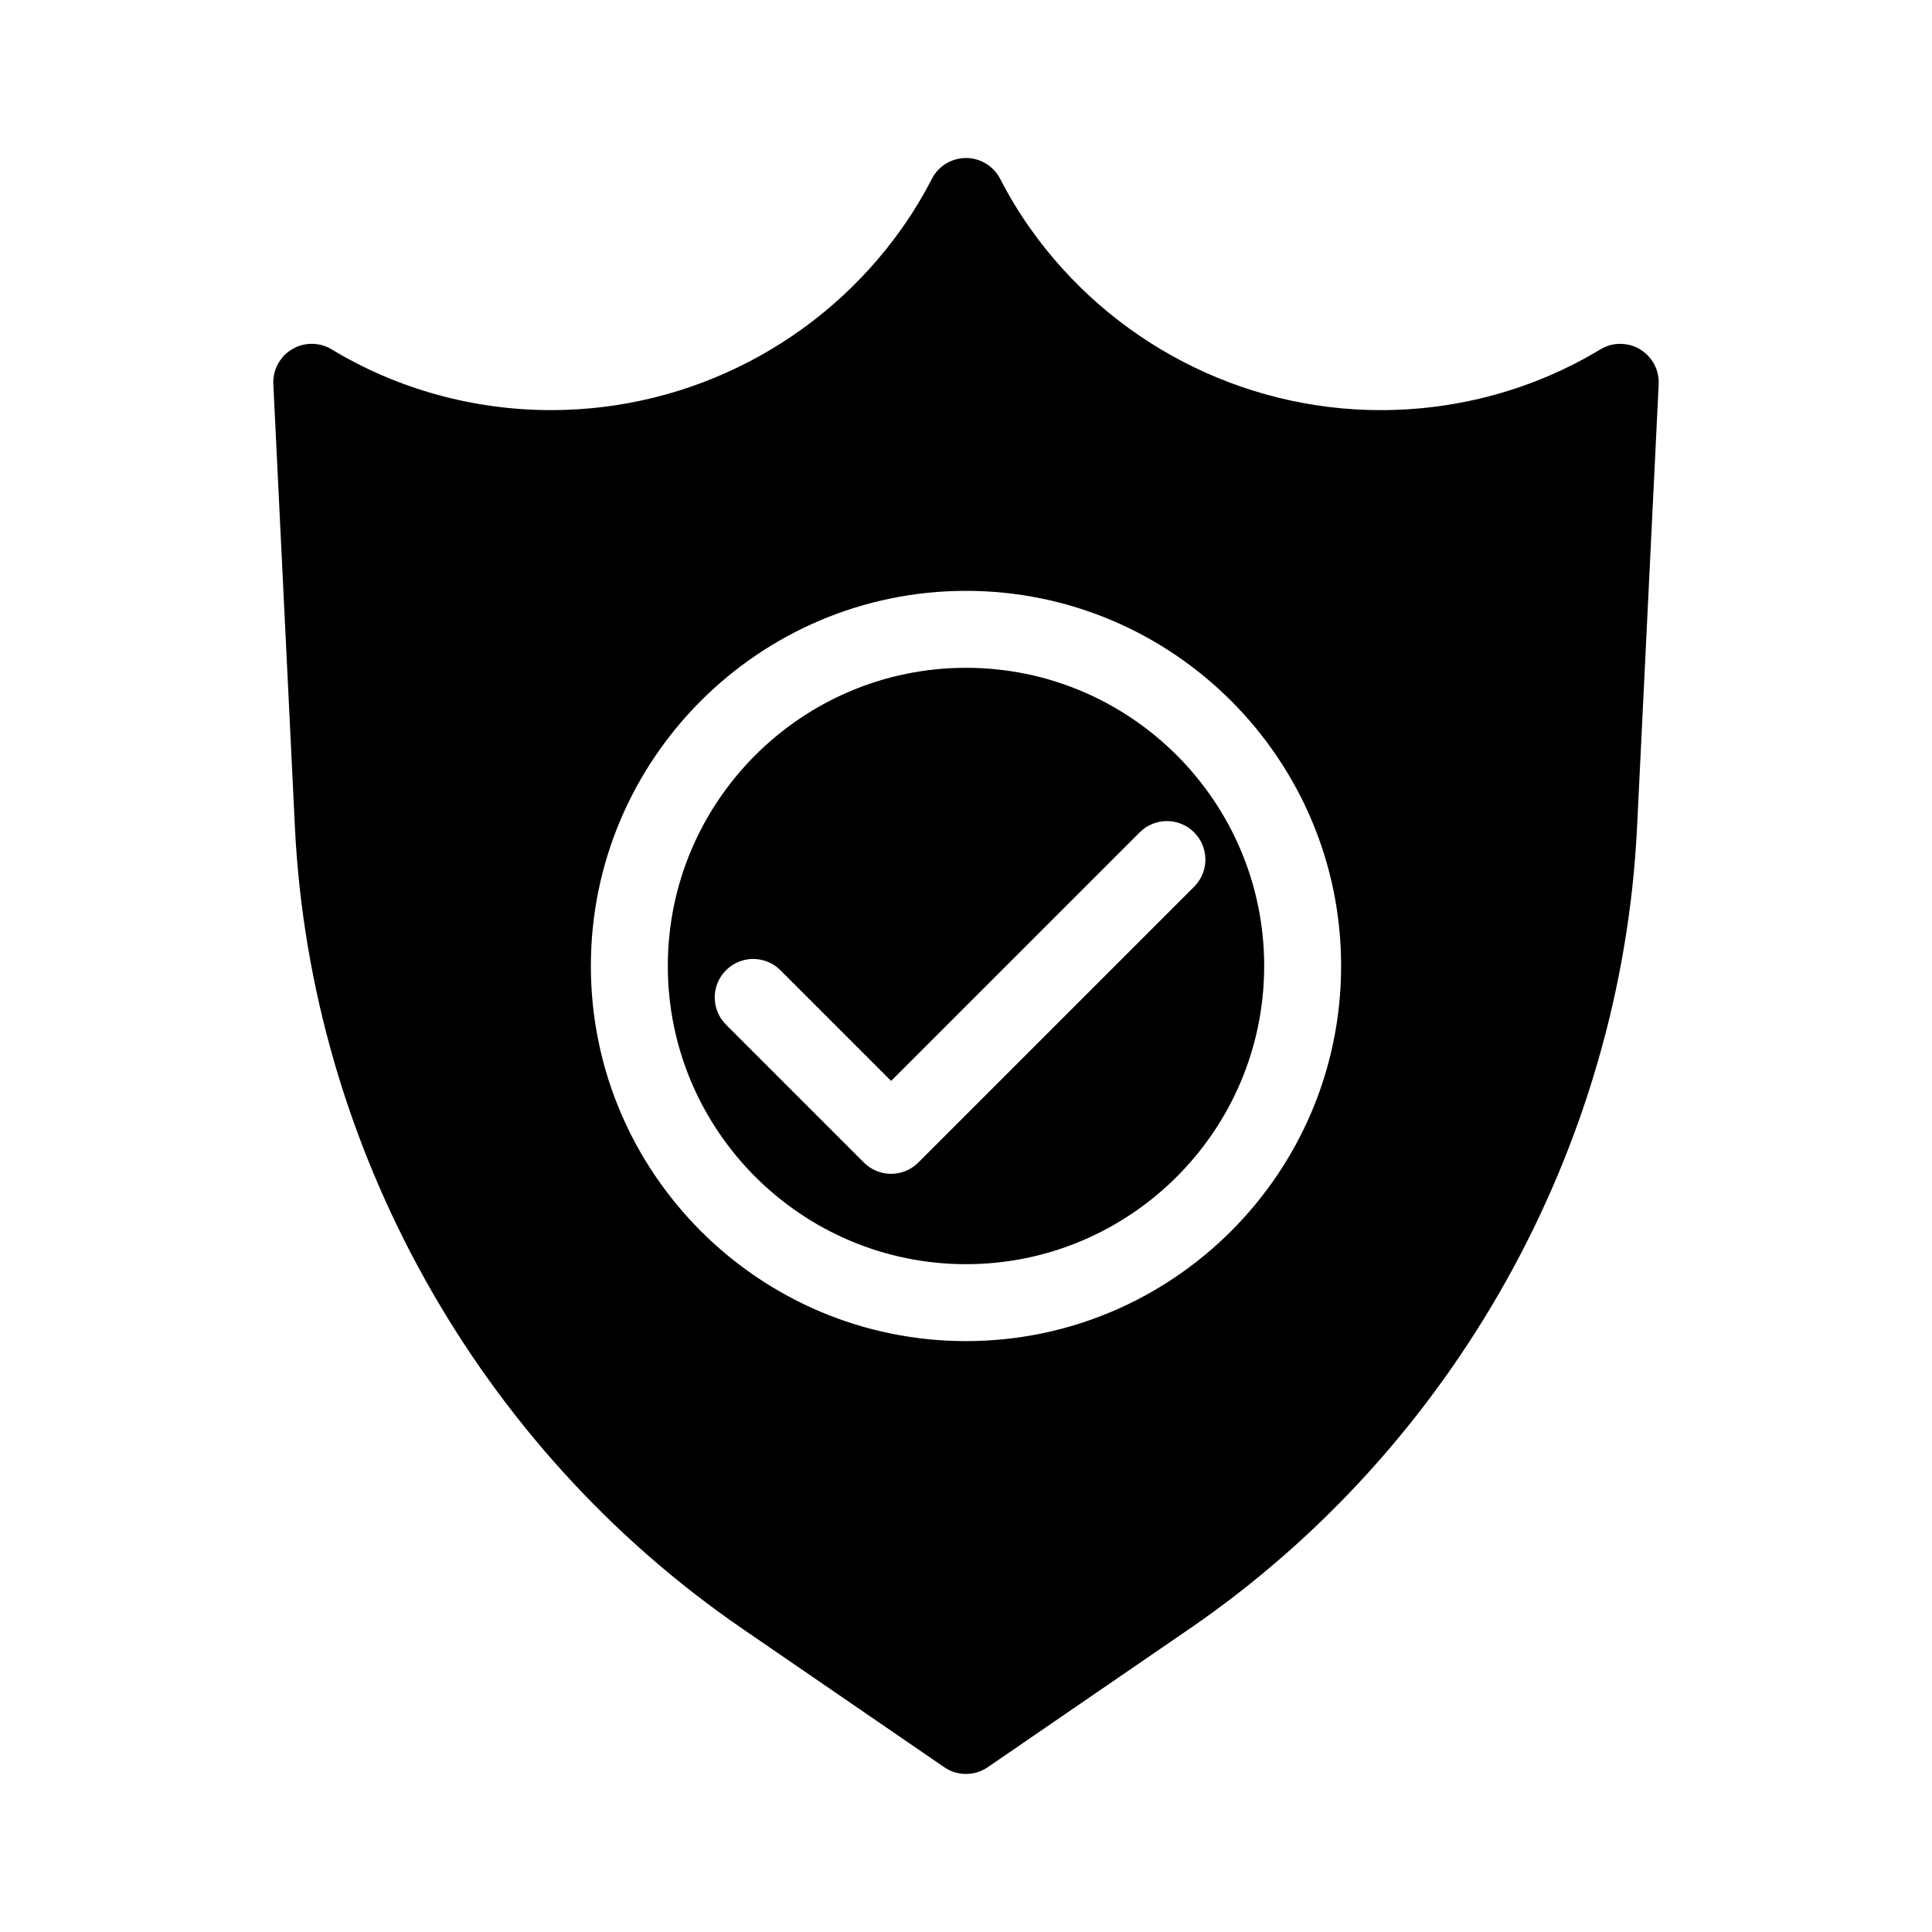
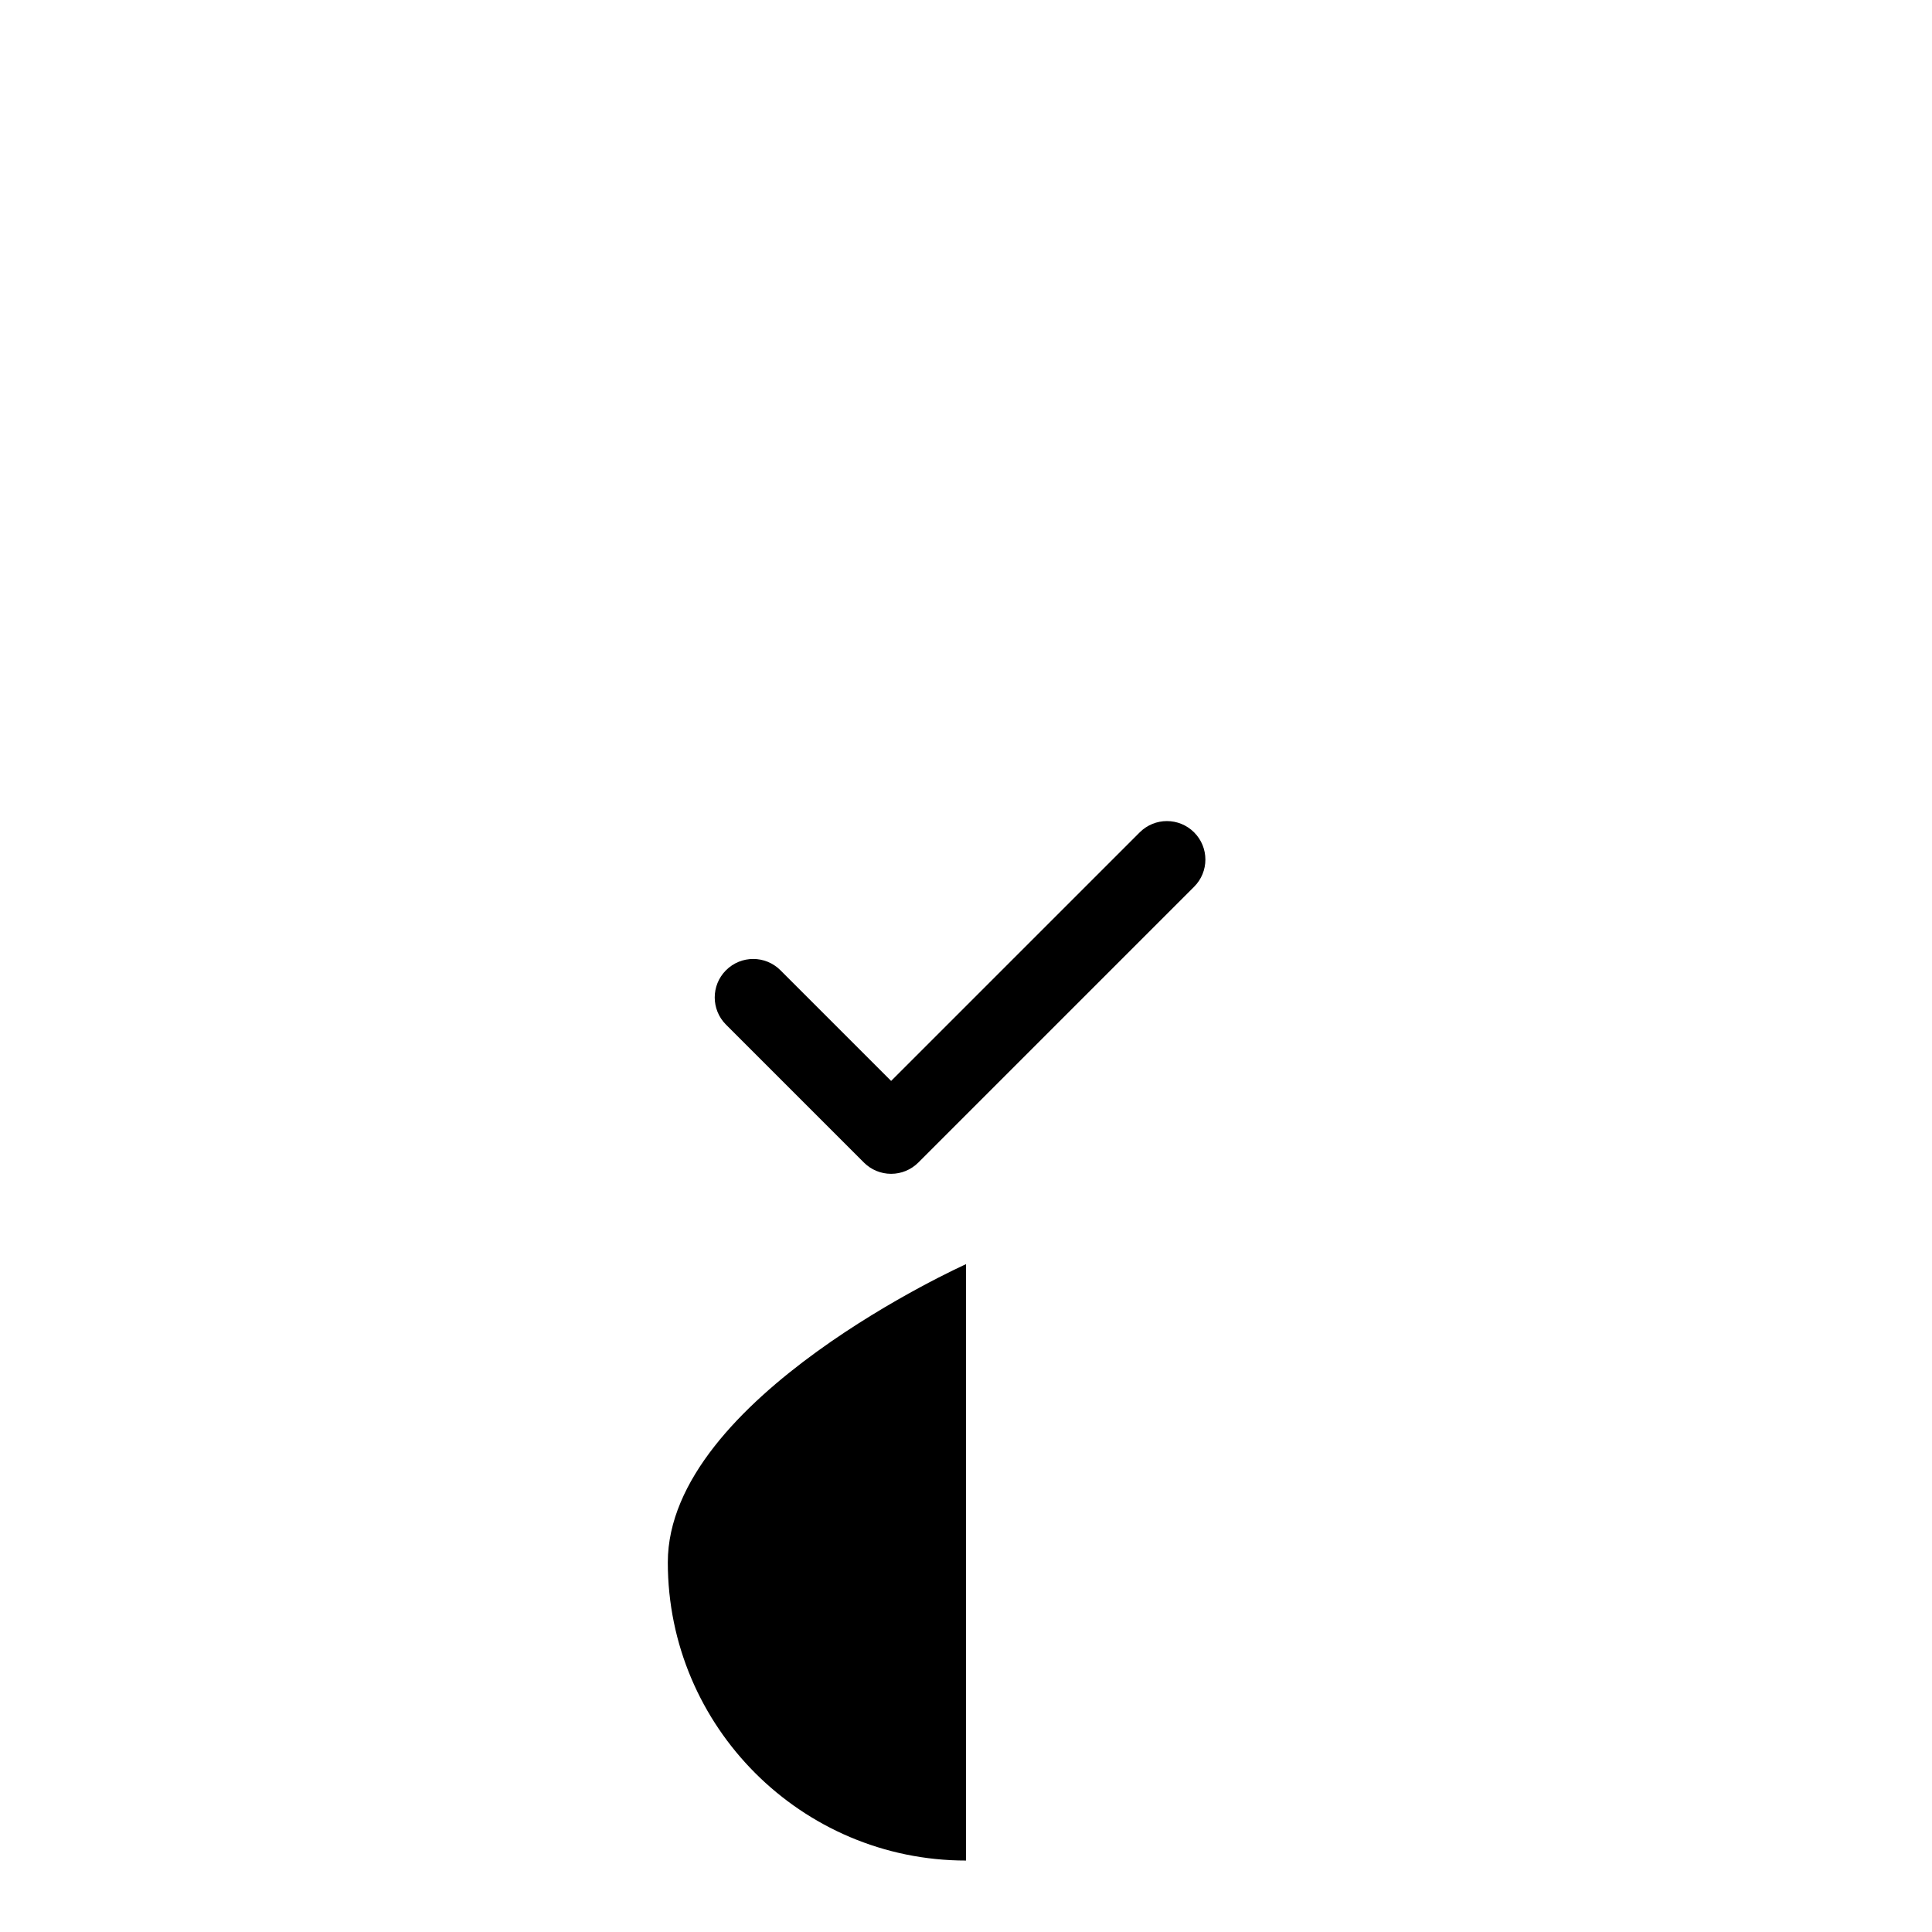
<svg xmlns="http://www.w3.org/2000/svg" fill="#000000" width="800px" height="800px" version="1.1" viewBox="144 144 512 512">
  <g>
-     <path d="m400 479.02c43.574 0 79.023-35.449 79.023-79.023-0.004-43.57-35.449-79.02-79.023-79.02s-79.023 35.449-79.023 79.023 35.449 79.02 79.023 79.02zm-63.598-77.898c3.984-3.984 10.434-3.984 14.418 0l29.336 29.332 65.879-65.871c3.984-3.984 10.434-3.984 14.418 0 3.984 3.981 3.984 10.438 0 14.418l-73.086 73.086c-1.91 1.91-4.504 2.988-7.211 2.988s-5.297-1.074-7.211-2.988l-36.547-36.547c-3.981-3.977-3.981-10.438 0.004-14.418z" />
-     <path d="m578.61 236.56c-3.234-1.926-7.281-1.918-10.496 0.031-17.426 10.531-37.555 16.098-58.219 16.098-36.914 0-71.676-18.055-92.992-48.324-2.891-4.086-5.457-8.324-7.836-12.949-1.742-3.402-5.242-5.539-9.066-5.539s-7.324 2.137-9.062 5.535c-2.379 4.625-4.941 8.863-7.844 12.969-21.305 30.25-56.07 48.305-92.984 48.305-20.668 0-40.793-5.566-58.219-16.098-3.215-1.949-7.262-1.961-10.496-0.031-3.234 1.93-5.144 5.492-4.961 9.254l5.719 117.35c4.144 84.941 48.492 164.38 118.61 212.48l53.465 36.684c1.738 1.195 3.754 1.793 5.769 1.793s4.031-0.598 5.769-1.789l53.465-36.684c70.117-48.113 114.46-127.54 118.61-212.48l5.727-117.34c0.184-3.762-1.723-7.324-4.961-9.254zm-178.61 64.023c54.816 0 99.41 44.598 99.41 99.41 0 54.816-44.598 99.414-99.41 99.414-54.816 0-99.414-44.598-99.414-99.41 0-54.816 44.598-99.414 99.414-99.414z" />
+     <path d="m400 479.02s-79.023 35.449-79.023 79.023 35.449 79.02 79.023 79.02zm-63.598-77.898c3.984-3.984 10.434-3.984 14.418 0l29.336 29.332 65.879-65.871c3.984-3.984 10.434-3.984 14.418 0 3.984 3.981 3.984 10.438 0 14.418l-73.086 73.086c-1.91 1.91-4.504 2.988-7.211 2.988s-5.297-1.074-7.211-2.988l-36.547-36.547c-3.981-3.977-3.981-10.438 0.004-14.418z" />
  </g>
</svg>